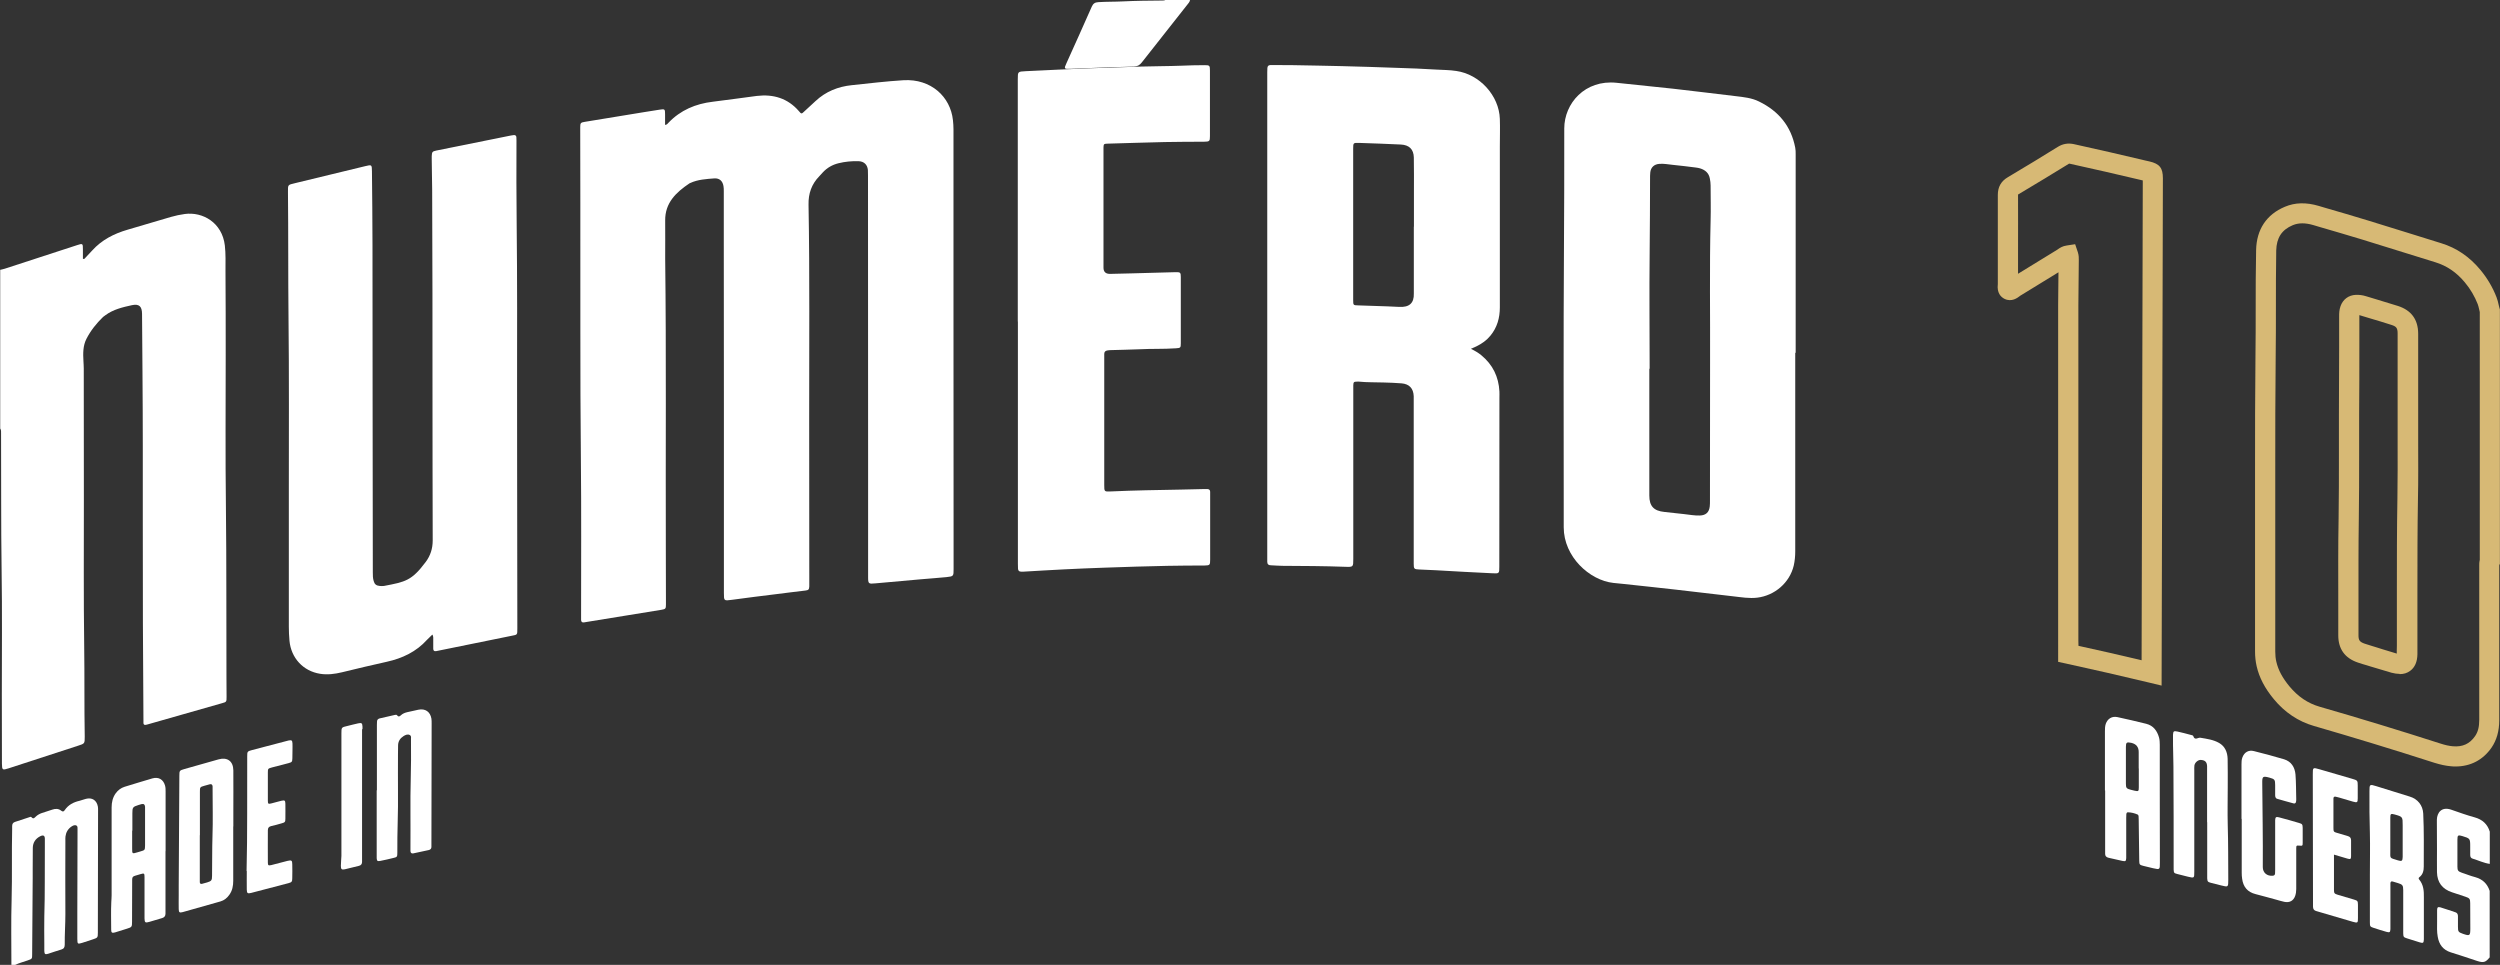
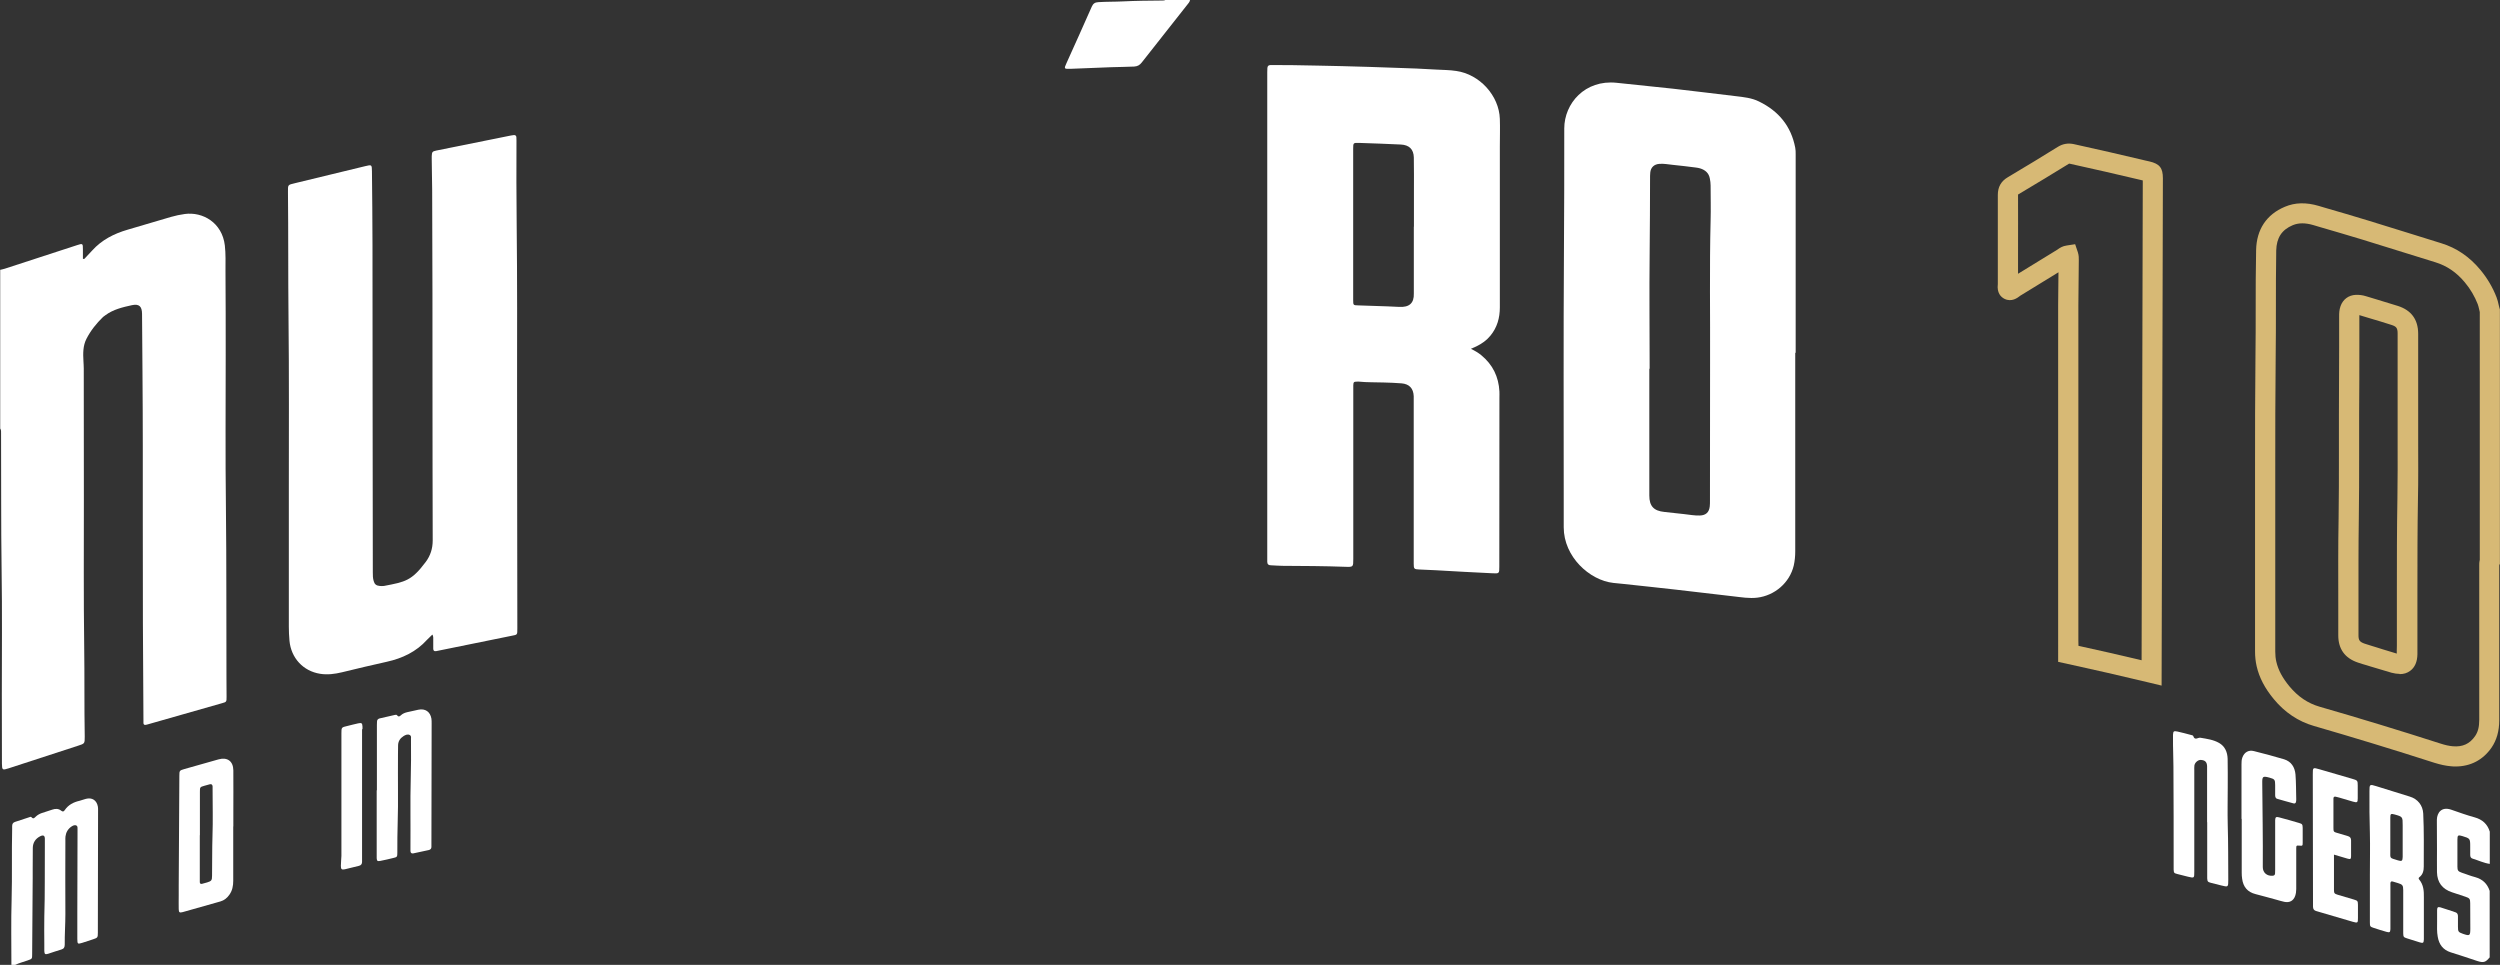
<svg xmlns="http://www.w3.org/2000/svg" id="Calque_1" data-name="Calque 1" viewBox="0 0 232.49 89.73">
  <rect x="0" y="0" width="232.49" height="89.73" fill="#333333" stroke="none" />
  <defs>
    <style>      .cls-1 {        clip-path: url(#clippath);      }      .cls-2 {        fill: none;      }      .cls-2, .cls-3, .cls-4 {        stroke-width: 0px;      }      .cls-3 {        fill: #d7b975;      }      .cls-4 {        fill: #fff;      }    </style>
    <clipPath id="clippath">
      <rect class="cls-2" width="232.49" height="89.73" />
    </clipPath>
  </defs>
  <g class="cls-1">
    <path class="cls-3" d="M219.41,29.29s0,.09,0,.14v.03c0,.95,0,1.9,0,2.85,0,2.05,0,4.17-.02,6.26,0,1.27,0,2.57,0,3.82,0,1.92,0,3.9-.03,5.86-.04,2.6-.03,5.25-.03,7.82,0,1,0,2.01,0,3.01,0,.46.11.61.55.77.25.08.5.16.76.24.11.03.22.07.33.1.19.06.38.12.57.18.44.14.9.28,1.35.41v-.28c0-.15.01-.31.01-.46,0-1.7,0-3.42,0-5.1,0-2.81,0-5.73.05-8.59.03-1.73.02-3.49.02-5.19,0-.79,0-1.57,0-2.36v-.93c0-.65,0-1.3,0-1.95,0-.55,0-1.1,0-1.66,0-1.08,0-2.16,0-3.24,0-.51-.11-.66-.59-.81-.65-.21-1.31-.41-1.96-.6-.32-.1-.64-.2-.96-.29-.03,0-.05-.01-.08-.02M223.15,62.67c-.23,0-.48-.04-.75-.11-.47-.14-.95-.28-1.41-.42-.19-.06-.38-.12-.57-.17-.11-.03-.21-.06-.32-.1-.27-.08-.56-.16-.84-.26-1.2-.41-1.81-1.26-1.81-2.52,0-1,0-2,0-3.01,0-2.57-.02-5.23.03-7.86.03-1.94.03-3.92.03-5.83,0-1.26,0-2.55,0-3.83.01-2.08.01-4.2.02-6.25,0-.95,0-1.9,0-2.85v-.03c0-.27,0-.6.13-.96.23-.64.75-1.02,1.42-1.05.32-.01.65.03.96.13.32.1.64.19.96.29.65.2,1.32.4,1.99.61,1.25.4,1.88,1.26,1.89,2.57,0,1.08,0,2.17,0,3.25,0,.55,0,1.1,0,1.65,0,.66,0,1.33,0,1.99v1.81h0c0,.47,0,.95,0,1.42,0,1.72.02,3.49-.02,5.24-.05,2.85-.05,5.75-.05,8.56,0,1.67,0,3.4,0,5.11,0,.16,0,.33,0,.49v.29c-.01.72-.24,1.24-.68,1.56-.27.2-.59.3-.96.3M214.09,20.77c-.32,0-.6.06-.87.17-1.03.43-1.51,1.18-1.54,2.35-.03,1.8-.03,3.64-.03,5.42,0,1.43,0,2.91-.02,4.37-.04,3.57-.04,7.2-.04,10.71,0,1.42,0,2.84,0,4.25,0,2.05,0,4.11,0,6.16,0,2.13,0,4.26,0,6.39,0,.34.03.66.1.95.18.78.57,1.5,1.22,2.29.79.95,1.7,1.57,2.8,1.89,3.68,1.06,7.46,2.21,11.25,3.43.43.14.8.22,1.14.25.91.08,1.57-.22,2.07-.94.27-.39.39-.85.39-1.51,0-4.27,0-8.55,0-12.82v-1.35s0-.06,0-.09c0-.16-.01-.38.05-.62v-23.05c-.03-.1-.05-.2-.07-.3-.04-.16-.07-.31-.12-.43-.28-.72-.68-1.41-1.2-2.03-.77-.93-1.67-1.54-2.74-1.87-1.02-.31-2.04-.63-3.06-.95-1.24-.39-2.52-.78-3.77-1.17-1.31-.4-2.66-.79-3.96-1.17l-.57-.17c-.38-.11-.71-.16-1.02-.16M228.36,71.28c-.14,0-.28,0-.42-.02-.49-.04-1-.15-1.57-.33-3.76-1.21-7.53-2.36-11.19-3.42-1.45-.42-2.71-1.26-3.73-2.5-.83-1-1.35-2-1.59-3.05-.1-.44-.15-.89-.15-1.37,0-2.13,0-4.26,0-6.39,0-2.05,0-4.11,0-6.16,0-1.42,0-2.83,0-4.25,0-3.52,0-7.16.04-10.74.02-1.45.02-2.92.02-4.35,0-1.79,0-3.63.04-5.45.04-1.91.96-3.3,2.67-4.02.94-.4,1.98-.43,3.16-.08l.57.17c1.31.38,2.66.77,3.99,1.18,1.26.39,2.54.79,3.78,1.17,1.02.32,2.03.63,3.05.95,1.41.43,2.63,1.26,3.63,2.47.65.78,1.16,1.65,1.51,2.56.09.24.15.48.19.68.03.12.05.23.08.32l.04.13v23.65l-.06.13s0,.06,0,.09c0,.05,0,.1,0,.14v1.35c0,4.27,0,8.55,0,12.82,0,1.03-.24,1.87-.72,2.57-.8,1.15-1.96,1.75-3.35,1.75" />
    <path class="cls-4" d="M0,25.1c.14-.04.29-.06.44-.11,2.24-.73,4.48-1.46,6.72-2.19.54-.18.55-.16.55.39,0,.29,0,.59,0,.88.16.05.19-.06.25-.12.21-.22.41-.43.61-.65.89-.99,2.03-1.57,3.3-1.94,1.35-.4,2.69-.8,4.04-1.19.42-.12.84-.21,1.28-.27,1.65-.22,3.47.79,3.72,2.93.09.79.06,1.59.06,2.39.02,2.59.02,5.18.02,7.77,0,4.72-.04,9.45.02,14.17.06,5.28.03,10.55.05,15.83,0,.61.01,1.21.01,1.82,0,.46,0,.47-.44.59-2.28.65-4.56,1.3-6.84,1.95-.08.02-.16.05-.24.06-.14.02-.21-.04-.21-.18,0-.08,0-.16,0-.24-.02-3.01-.04-6.02-.05-9.03-.01-3.12,0-6.24-.01-9.35,0-4.7.01-9.39-.03-14.09-.02-1.78-.02-3.56-.04-5.34-.01-.69-.27-.94-.94-.8-.86.19-1.73.39-2.46.93-.08.06-.16.11-.23.17-.62.6-1.15,1.27-1.54,2.03-.33.64-.32,1.36-.28,2.06.01.23.03.46.03.69,0,4.06,0,8.12.01,12.19,0,4.55-.03,9.1.03,13.64.04,2.81,0,5.61.05,8.42,0,.64,0,.64-.62.84-2.15.7-4.3,1.4-6.45,2.1-.59.19-.62.17-.63-.44,0-2.15-.01-4.29-.01-6.44,0-3.85.04-7.69-.02-11.54-.06-4.24-.03-8.47-.05-12.71,0-.16.02-.33-.08-.47v-14.74Z" />
    <path class="cls-4" d="M1.06,89.73c0-2.02-.04-4.05.02-6.07.06-2.19,0-4.37.05-6.56,0-.09,0-.19,0-.28,0-.2.08-.33.28-.39.43-.14.85-.28,1.28-.42.08-.03.19-.08.23-.02.19.22.29.06.42-.06.15-.14.33-.24.52-.31.34-.11.67-.22,1.01-.33.29-.1.57-.1.82.1.14.11.23.1.33-.05.33-.49.81-.74,1.38-.87.2-.05.39-.13.59-.18.57-.15,1,.13,1.11.71.02.11.02.22.02.32,0,3.8-.01,7.61-.02,11.42,0,.45-.02.47-.44.61-.34.11-.67.22-1.01.33-.43.13-.45.12-.46-.35,0-.82,0-1.65,0-2.47,0-2.54.01-5.07.02-7.61,0-.03,0-.05,0-.08-.02-.14.05-.32-.11-.4-.16-.08-.32.01-.46.1-.32.22-.5.53-.55.91-.02.13-.01.27-.01.4,0,2.28-.02,4.56,0,6.84,0,.94-.07,1.89-.06,2.83,0,.23-.07.38-.31.45-.42.12-.83.27-1.24.4-.28.08-.33.04-.35-.26,0-.22,0-.43,0-.65,0-.85-.02-1.7,0-2.55.07-2.17.03-4.34.05-6.51,0-.22,0-.43,0-.65.02-.39-.14-.47-.47-.29-.41.22-.64.58-.65,1.05-.01.66-.01,1.32-.01,1.98,0,.28,0,.57,0,.85-.02,2.36-.04,4.72-.05,7.08,0,.42,0,.42-.43.57-.38.14-.78.23-1.15.41h-.33Z" />
    <path class="cls-4" d="M231.55,89c-.39.5-.59.56-1.2.36-.82-.27-1.63-.55-2.45-.8-.72-.23-1.08-.74-1.2-1.44-.09-.47-.06-.94-.06-1.41,0-.36,0-.73,0-1.09.01-.25.08-.3.31-.24.47.14.93.31,1.4.46.19.06.23.22.23.38,0,.32,0,.65,0,.97,0,.45.04.5.46.65.64.22.69.19.69-.49,0-.78,0-1.56-.01-2.35,0-.41-.06-.48-.45-.61-.41-.14-.83-.27-1.24-.41-.91-.3-1.38-.92-1.4-1.87-.01-.7,0-1.4,0-2.11,0-.81,0-1.62-.01-2.43,0-.12,0-.24,0-.36.02-.61.42-1.23,1.34-.91.72.25,1.44.51,2.17.71.72.2,1.19.62,1.41,1.33v3c-.56-.08-1.06-.33-1.6-.49-.17-.05-.22-.18-.22-.35,0-.26,0-.51,0-.77,0-.75-.01-.76-.74-.98-.39-.12-.45-.08-.45.34,0,.84,0,1.67,0,2.51,0,.36.07.44.41.56.41.14.82.3,1.24.41.69.19,1.13.61,1.35,1.28v6.15Z" />
    <path class="cls-4" d="M110.67,0c-.03.2-.18.33-.29.48-1.4,1.78-2.8,3.55-4.2,5.33-.19.24-.38.36-.71.38-.71.04-1.42.03-2.12.06-1.27.05-2.53.1-3.8.15-.61.02-.61,0-.37-.53.79-1.75,1.58-3.5,2.35-5.25.13-.29.29-.4.61-.42.76-.05,1.53-.03,2.29-.07,1.21-.06,2.42-.07,3.64-.08.11,0,.22,0,.32-.06h2.29Z" />
-     <path class="cls-4" d="M61.83,11.62c.2-.01.26-.13.34-.21,1.12-1.17,2.52-1.76,4.12-1.95,1.37-.16,2.73-.37,4.1-.54,1.53-.18,2.87.22,3.9,1.41.24.29.25.28.53.01.34-.32.68-.62,1.02-.94.95-.89,2.1-1.35,3.38-1.48,1.6-.17,3.2-.36,4.8-.46,2.55-.15,4.37,1.53,4.6,3.72.03.28.05.56.05.85,0,5.61,0,11.23,0,16.84,0,8.02,0,16.03.01,24.05,0,.66,0,.68-.67.75-.79.08-1.58.13-2.36.2-1.41.12-2.82.25-4.24.38-.64.06-.68.05-.68-.59,0-3.81,0-7.61,0-11.42,0-8.64,0-17.28-.01-25.91,0-.18,0-.35-.01-.53-.05-.49-.36-.79-.86-.81-.63-.02-1.26.04-1.87.19-.57.14-1.06.42-1.46.85-.11.12-.22.24-.33.36-.72.74-1.02,1.61-1,2.64.12,6.65.05,13.31.06,19.96.01,5.1,0,10.2.01,15.31,0,.08,0,.16,0,.24-.02.29-.07.34-.37.38-.89.11-1.79.21-2.68.33-1.38.17-2.76.34-4.14.53-.75.1-.75.11-.75-.64,0-5.87,0-11.74,0-17.61,0-5.06,0-10.12-.01-15.18,0-1.53,0-3.05,0-4.57,0-.16,0-.33-.03-.48-.08-.47-.37-.74-.85-.71-.76.06-1.53.1-2.24.43-.02.01-.05.02-.07.03-1.25.84-2.28,1.81-2.26,3.46.01,1.17,0,2.35,0,3.52.11,9.01.03,18.03.06,27.04,0,1.62,0,3.24.01,4.86,0,.1,0,.19,0,.28,0,.4-.03.43-.43.5-2.15.35-4.31.7-6.46,1.05-.24.04-.48.08-.73.12-.17.03-.26-.05-.27-.22,0-.15,0-.3,0-.44,0-4.86.03-9.72-.02-14.58-.08-7.94-.03-15.87-.05-23.81,0-2.25,0-4.51-.01-6.76,0-.08,0-.16,0-.24,0-.39.04-.44.43-.5,1.83-.3,3.66-.6,5.49-.9.49-.08.97-.16,1.45-.23.5-.08.52-.06.52.43,0,.33,0,.66,0,1" />
    <path class="cls-4" d="M131.48,21.08h.01c0-1.07,0-2.13,0-3.2,0-1.08.01-2.16-.01-3.24-.02-.76-.43-1.16-1.21-1.2-1.29-.06-2.59-.11-3.88-.15-.54-.02-.55,0-.55.54,0,.05,0,.11,0,.16v5.99c0,2.64,0,5.29,0,7.93,0,.47.01.48.48.49.9.03,1.8.06,2.7.09.37.01.73.03,1.1.05.93.05,1.39-.34,1.36-1.24,0-.07,0-.13,0-.2v-6.03ZM136.79,32.44c.39.19.69.37.96.59,1.07.88,1.62,2.01,1.69,3.38.01.19,0,.38,0,.57,0,5.24,0,10.47-.01,15.71,0,.65,0,.66-.68.62-1.74-.09-3.49-.17-5.23-.28-.52-.03-1.04-.05-1.55-.07-.46-.02-.5-.06-.5-.53,0-.12,0-.24,0-.37,0-4.93,0-9.85,0-14.78,0-.15,0-.3,0-.44-.03-.72-.41-1.13-1.13-1.19-.56-.05-1.12-.06-1.67-.08-.76-.03-1.53,0-2.29-.08-.05,0-.11,0-.16,0-.32,0-.36.04-.37.35,0,.13,0,.27,0,.4,0,5.25,0,10.5,0,15.75,0,.73,0,.75-.75.72-1.95-.07-3.9-.08-5.85-.09-.35,0-.71-.04-1.06-.05-.22,0-.33-.09-.34-.31,0-.12,0-.24,0-.36,0-15.06,0-30.13,0-45.19,0-.67.01-.68.69-.66.57.01,1.15,0,1.72.01,1.51.03,3.03.05,4.54.09,1.7.04,3.41.1,5.11.16,1.21.04,2.43.08,3.64.16.63.04,1.25.03,1.88.13,2.17.31,3.98,2.29,4.05,4.46.03.85,0,1.7,0,2.55v14.98c0,.97-.25,1.87-.88,2.63-.35.43-.79.74-1.28.98-.13.07-.27.12-.49.22" />
    <path class="cls-4" d="M153.38,34.29v.57c0,3.74,0,7.48,0,11.22,0,1,.42,1.43,1.41,1.53.61.06,1.22.14,1.83.2.49.05.97.15,1.47.13.55-.02.85-.3.91-.84.02-.17.02-.35.02-.53,0-4.26,0-8.53.01-12.8.02-4.43-.06-8.85.05-13.28.03-1.08,0-2.16,0-3.24,0-.22-.03-.43-.07-.64-.09-.51-.42-.8-.9-.95-.13-.04-.26-.06-.4-.08-.72-.09-1.43-.18-2.15-.25-.42-.04-.84-.13-1.26-.09-.48.04-.78.33-.83.79-.01.11-.02.22-.02.32,0,2.44-.02,4.88-.04,7.33-.04,3.54,0,7.07,0,10.61M166.95,32.81c0,4.21,0,8.42,0,12.63,0,1.94,0,3.89,0,5.83,0,.45-.04.89-.14,1.33-.38,1.59-1.76,2.78-3.39,2.98-.75.09-1.47-.04-2.2-.12-1.78-.2-3.55-.42-5.32-.62-1.65-.19-3.31-.36-4.96-.54-.3-.03-.6-.06-.9-.09-2.22-.24-4.62-2.44-4.62-5.17,0-.84,0-1.67,0-2.51,0-7.65-.03-15.31.02-22.96.02-3.87.04-7.75.03-11.62,0-2.33,1.92-4.56,4.87-4.25,1.75.19,3.5.36,5.25.55,1.94.22,3.87.46,5.81.69.75.09,1.5.16,2.18.5,1.83.89,2.99,2.3,3.37,4.3.04.2.04.4.04.61,0,5.82,0,11.63,0,17.45v1.01h-.01Z" />
    <path class="cls-4" d="M40.2,59.02c-.18.18-.34.32-.49.48-1,1.11-2.29,1.72-3.73,2.04-1.4.31-2.79.64-4.18.98-.67.16-1.35.25-2.03.14-1.58-.25-2.7-1.47-2.85-3.07-.04-.44-.06-.89-.06-1.33,0-4.16,0-8.31,0-12.47,0-5.44.03-10.88-.03-16.32-.04-3.86-.01-7.72-.05-11.58,0-.72-.05-.69.67-.86,2.17-.53,4.35-1.06,6.52-1.58.61-.15.61-.14.62.49.02,2.27.05,4.53.05,6.8.01,4.66,0,9.31.01,13.97,0,5.51.01,11.01.02,16.52,0,.27,0,.54.08.8.08.3.24.43.55.46.14.01.28.02.41,0,1.99-.38,2.57-.48,3.88-2.23.44-.59.65-1.25.65-2-.02-4.48-.01-8.96-.02-13.44,0-6.38,0-12.77-.03-19.15,0-.94-.04-1.89-.04-2.83,0-.11,0-.22,0-.32.02-.39.05-.44.43-.52,2.31-.47,4.62-.94,6.94-1.4.09-.02.19-.03.28-.04.13,0,.21.06.22.19,0,.11.01.22.01.32-.04,5.2.07,10.39.06,15.59-.01,4.74,0,9.47,0,14.21,0,5.18.01,10.37.02,15.55,0,.67.02.59-.6.72-2.24.46-4.49.91-6.74,1.37-.07.01-.13.02-.2.04-.19.04-.28-.04-.28-.23,0-.28,0-.57,0-.85,0-.12.02-.24-.06-.43" />
-     <path class="cls-4" d="M94.65,29.92V7.37c0-.72,0-.71.74-.75,2-.09,4-.2,6.01-.27,1.58-.05,3.16-.1,4.74-.16,1.24-.04,2.48-.03,3.72-.08.72-.03,1.44-.05,2.17-.05.45,0,.49.03.49.49,0,2.04,0,4.07,0,6.11,0,.48-.04.51-.55.52-1.21.01-2.43,0-3.64.03-1.79.04-3.57.1-5.36.15-.31.01-.34.04-.35.36,0,.38,0,.76,0,1.13,0,3.35,0,6.69,0,10.04q0,.59.62.58c1.3-.02,2.59-.07,3.89-.1.74-.02,1.47-.04,2.21-.06.43-.01.47.04.47.46,0,2.05,0,4.1,0,6.15,0,.43-.03.44-.46.47-1.13.08-2.26.03-3.39.09-.9.04-1.8.05-2.7.08-.1,0-.19.02-.28.03-.19.03-.29.13-.29.33,0,.11,0,.22,0,.32v11.86c0,.63,0,.63.64.6,2.15-.1,4.31-.13,6.46-.17.72-.01,1.44-.04,2.17-.05.11,0,.22,0,.33,0,.16.01.25.09.25.26,0,.1,0,.19,0,.28,0,2,0,3.99,0,5.99,0,.01,0,.03,0,.04,0,.5-.03.53-.53.54-1.15.01-2.29,0-3.44.03-1.95.04-3.9.1-5.85.17-1.27.04-2.53.1-3.8.16-1.24.06-2.48.14-3.72.21-.08,0-.16,0-.25,0-.18,0-.27-.1-.28-.28,0-.16-.01-.32-.01-.49v-22.51h0Z" />
-     <path class="cls-4" d="M198.89,71.46h0v-.12c0-.47,0-.94,0-1.41q0-.69-.69-.85c-.42-.09-.5-.04-.5.37,0,1.14,0,2.29,0,3.43,0,.4.06.46.44.56.12.03.24.06.36.09.37.08.4.06.4-.32,0-.58,0-1.16,0-1.74M195.75,73.5v-5.47c0-.24,0-.49.08-.72.17-.48.58-.73,1.09-.62.89.19,1.78.4,2.67.62.67.17,1.01.65,1.19,1.27.06.22.07.45.07.68,0,1.31,0,2.62,0,3.93,0,2.35,0,4.7.01,7.05,0,.64,0,.64-.64.5-.31-.07-.61-.14-.91-.22-.34-.09-.36-.12-.37-.48,0-.01,0-.03,0-.04-.02-1.27-.04-2.54-.05-3.8,0-.09,0-.19-.01-.28,0-.07-.03-.14-.09-.17-.29-.13-.59-.2-.91-.21-.09,0-.13.09-.14.18,0,.12-.01.24-.01.36,0,1.15,0,2.3,0,3.44,0,.1,0,.19,0,.28-.02.29-.06.32-.36.26-.43-.09-.85-.2-1.28-.29-.22-.05-.33-.17-.32-.39,0-.26,0-.51,0-.77v-5.1h-.02Z" />
    <path class="cls-4" d="M18.6,77.67h-.02v4c0,.12,0,.24,0,.36,0,.14.08.2.22.16.16-.04.32-.08.47-.13.39-.12.45-.19.45-.61.02-1.24,0-2.48.04-3.72.05-1.43.01-2.86.01-4.28,0-.11,0-.22,0-.32-.01-.17-.11-.24-.28-.19-.16.04-.32.08-.47.13-.42.12-.43.13-.43.55,0,1.35,0,2.69,0,4.04M21.69,76.85v5.06c0,.47-.08.91-.36,1.3-.21.3-.48.52-.83.62-1.17.33-2.33.66-3.5.99-.3.08-.37.04-.38-.27-.01-.42,0-.84,0-1.25,0-.31,0-.62,0-.93.02-3.41.04-6.82.06-10.23,0-.48.02-.49.46-.62,1.06-.3,2.12-.6,3.18-.9.82-.23,1.37.16,1.38,1.02.01,1.35,0,2.7,0,4.05v1.17h-.02Z" />
-     <path class="cls-4" d="M12.3,77.25h-.01c0,.55,0,1.11,0,1.66,0,.5,0,.5.5.35.09-.03.18-.05.27-.08.42-.12.42-.13.43-.56,0-1.13,0-2.26,0-3.4,0-.07,0-.14,0-.2-.03-.22-.11-.28-.33-.24-.09.02-.18.05-.27.08-.54.17-.58.22-.58.77,0,.54,0,1.08,0,1.62M15.39,79.15v5.5c0,.11,0,.22,0,.32,0,.22-.11.35-.32.41-.39.11-.78.24-1.18.35-.38.11-.44.07-.45-.31,0-.4,0-.81,0-1.21,0-.88,0-1.75,0-2.63,0-.37-.03-.39-.37-.29-.88.28-.77.08-.78,1.03,0,1.13,0,2.27-.01,3.4,0,.49-.02.5-.49.65-.36.11-.73.23-1.09.34-.28.08-.36.03-.36-.26,0-.85-.03-1.7.01-2.55.01-.22.03-.43.03-.64,0-2.72,0-5.45,0-8.17,0-.48.1-.93.39-1.33.21-.28.47-.48.81-.59.86-.26,1.72-.53,2.58-.78.58-.17,1.03.09,1.19.67.05.18.05.37.05.56v5.54h-.02Z" />
    <path class="cls-4" d="M222.29,77.71h0c0,.46,0,.92,0,1.38,0,.8-.1.66.71.92.36.11.43.06.44-.32,0-.09,0-.19,0-.28v-2.67c0-.78,0-.79-.76-1-.33-.09-.39-.06-.39.28,0,.57,0,1.13,0,1.7M220.39,81.3c0-1.27.03-2.54,0-3.8-.04-1.31-.05-2.62-.04-3.92,0-.65.02-.66.63-.47,1.04.32,2.08.65,3.12.97.74.22,1.21.82,1.25,1.57.08,1.64.05,3.29.05,4.93,0,.37-.07.73-.39.98-.1.07-.11.15-.03.24.4.48.44,1.05.43,1.64,0,1.2,0,2.4,0,3.6,0,.11,0,.22,0,.32-.02.33-.06.37-.37.28-.41-.12-.81-.25-1.21-.38-.31-.1-.33-.14-.34-.47,0-.58,0-1.16,0-1.74,0-.75,0-1.51,0-2.27,0-.45-.07-.53-.5-.66-.16-.05-.31-.1-.47-.14-.13-.04-.21,0-.22.15,0,.11,0,.22,0,.32v3.64c0,.11,0,.22,0,.32-.02.29-.07.33-.36.25-.39-.11-.78-.23-1.17-.36-.36-.12-.38-.14-.38-.52,0-.86,0-1.73,0-2.59,0-.63,0-1.27,0-1.9h0Z" />
    <path class="cls-4" d="M35.05,73.49v-6.07c0-.11,0-.22.01-.32,0-.15.09-.25.24-.29.46-.11.93-.22,1.4-.32.08-.02.18-.04.23.03.14.18.24.1.36-.01.16-.15.37-.23.58-.28.34-.08.69-.16,1.04-.23.64-.13,1.1.19,1.21.83.02.14.02.3.02.44,0,3.74-.01,7.48-.02,11.21,0,.1,0,.19,0,.28,0,.15-.08.25-.24.29-.48.11-.96.21-1.44.31-.17.04-.26-.05-.27-.21,0-.11,0-.22,0-.32,0-1.05.01-2.1,0-3.16-.03-2.23.09-4.45.05-6.68,0-.05,0-.11,0-.16-.02-.17.07-.38-.12-.48-.2-.1-.41,0-.58.11-.3.19-.49.47-.5.84-.01.28-.01.57-.01.85,0,1.15-.01,2.3,0,3.44.03,1.9-.08,3.8-.06,5.7,0,.39-.02.42-.38.5-.4.1-.8.19-1.2.27-.27.05-.32.01-.34-.25,0-.12,0-.24,0-.36v-5.95h.02Z" />
    <path class="cls-4" d="M208.45,76.16c0-1.69,0-3.37,0-5.06,0-.23,0-.46.09-.68.18-.47.58-.7,1.07-.57.94.24,1.88.48,2.8.76.68.21,1,.75,1.06,1.41.06.76.05,1.54.07,2.3,0,.08,0,.16-.02.24-.02.13-.11.19-.24.15-.5-.14-1-.27-1.5-.42-.18-.05-.2-.21-.2-.36,0-.31,0-.62,0-.93,0-.49-.05-.55-.52-.68-.63-.17-.69-.13-.68.51.02,2.6.07,5.2.05,7.81,0,.52.39.85.93.8.13-.01.2-.08.21-.2.01-.12.01-.24.01-.36,0-1.47,0-2.94,0-4.41,0-.07,0-.14,0-.2.02-.29.08-.33.36-.26.62.16,1.24.34,1.85.52.31.09.34.13.35.46,0,.46,0,.92,0,1.38,0,.29-.02.3-.31.27-.27-.02-.29-.01-.29.28,0,.82,0,1.65,0,2.47,0,.43,0,.86,0,1.29,0,.22-.03.43-.1.64-.16.45-.52.65-1,.55-.25-.05-.5-.13-.75-.2-.65-.17-1.29-.36-1.93-.52-.76-.19-1.15-.68-1.25-1.42-.03-.19-.04-.38-.04-.56,0-1.67,0-3.35,0-5.02h-.02Z" />
    <path class="cls-4" d="M205.25,76.42v-4.82c0-.12,0-.24,0-.36-.02-.38-.19-.55-.59-.57-.25-.01-.55.24-.59.52-.02.15-.01.3-.01.45,0,3.14,0,6.29,0,9.43,0,.6,0,.6-.59.46-.33-.08-.66-.16-.99-.25-.31-.08-.32-.11-.34-.41,0-.09,0-.19,0-.28,0-3.1,0-6.21-.02-9.31,0-.88-.05-1.75-.04-2.63,0-.11,0-.22,0-.32.02-.33.07-.37.41-.3.41.09.82.2,1.23.31.09.02.22.04.25.12.09.29.26.25.47.17.06-.02.14-.03.2-.02.59.1,1.2.18,1.72.48.55.31.78.85.8,1.47.02.88.01,1.76.01,2.63,0,1.17-.03,2.35,0,3.52.05,1.7.04,3.4.05,5.1,0,.7,0,.7-.67.53-.32-.08-.63-.16-.95-.24-.29-.08-.32-.12-.34-.42,0-.11,0-.22,0-.32v-4.9h-.01Z" />
    <path class="cls-4" d="M217.05,79.48c0,1.14,0,2.2,0,3.27,0,.32.04.36.35.46.5.15.99.29,1.49.44.37.11.38.14.39.51,0,.41,0,.81,0,1.21,0,.47-.02.48-.49.35-.96-.28-1.91-.56-2.86-.84-.17-.05-.34-.1-.51-.15-.22-.05-.32-.19-.32-.41,0-.09,0-.19,0-.28,0-4.01-.01-8.01-.02-12.02,0-.66,0-.66.62-.48,1.02.29,2.04.59,3.06.89.48.14.5.16.5.64,0,.39,0,.78,0,1.17,0,.39-.05.42-.44.31-.43-.12-.86-.26-1.29-.38-.1-.03-.21-.06-.32-.08-.14-.03-.21.03-.21.17,0,.24,0,.49,0,.73,0,.68,0,1.35,0,2.02,0,.33.03.36.35.45.33.1.65.2.98.29.22.06.31.18.31.41,0,.49,0,.97,0,1.46,0,.27-.06.31-.33.23-.4-.11-.81-.24-1.25-.37" />
-     <path class="cls-4" d="M22.93,81.01c.09-3.56.04-7.12.06-10.68,0-.44.01-.46.46-.58,1.09-.29,2.19-.57,3.28-.86.04-.01.08-.02.12-.03.28-.05.33-.01.35.28.01.22,0,.43,0,.65,0,.24,0,.48-.01.73-.01.33-.04.36-.36.45-.51.14-1.03.27-1.54.4-.36.1-.38.11-.38.46,0,.88,0,1.75,0,2.63,0,.3.04.33.34.25.3-.07.6-.17.91-.24.32-.07.37-.04.38.28.01.46,0,.92,0,1.38,0,.32-.04.35-.36.44-.31.09-.63.18-.95.25-.22.05-.32.16-.32.39,0,1-.01,1.99,0,2.99,0,.28.05.31.32.25.5-.12,1-.27,1.5-.39.38-.09.45-.05.45.32.01.43.01.86,0,1.29,0,.32-.05.38-.35.46-1.16.31-2.32.61-3.48.91-.32.08-.39.03-.4-.3-.01-.58,0-1.16,0-1.74" />
    <path class="cls-4" d="M33.67,67.81v12.09c0,.08,0,.16,0,.24,0,.2-.08.33-.29.38-.44.1-.87.22-1.31.32-.29.06-.37,0-.37-.31,0-.31.04-.62.05-.93,0-3.75,0-7.5,0-11.24v-.16c0-.56,0-.56.56-.69.33-.08.66-.17.99-.24.33-.07.39-.03.41.3,0,.08,0,.16,0,.24h-.06" />
    <path class="cls-3" d="M192.55,24.63,193.29,60.06c1.97.43,3.94.88,5.87,1.34l.11-44.62-.21-.05c-2.16-.51-4.4-1.03-6.6-1.51-.02,0-.04,0-.05,0,0,0-.01,0-.03.02-1.37.84-3,1.84-4.69,2.84,0,0-.02,0-.02.01v.03c.01,1.74,0,3.51,0,5.23,0,.7,0,1.41,0,2.11.48-.3.97-.59,1.45-.89.73-.45,1.47-.9,2.2-1.35.02-.01.05-.03.07-.05.16-.11.42-.29.81-.34l.78-.12.25.74c.1.31.09.56.09.72,0,.02,0,.04,0,.06,0,.67-.01,1.34-.02,2.01,0,.71-.01,1.41-.02,2.12v31.72ZM201.03,63.76l-1.16-.28c-2.53-.61-5.13-1.2-7.73-1.77l-.74-.16V28.34c0-.71.01-1.42.02-2.13,0-.29,0-.59.01-.89-.44.27-.88.54-1.32.81-.75.46-1.5.92-2.25,1.38,0,0-.03.02-.05.04-.18.14-.74.57-1.4.24-.34-.17-.72-.55-.62-1.37,0-.02,0-.04,0-.06,0-1,0-2.01,0-3.02,0-1.71,0-3.48,0-5.22,0-.73.3-1.27.93-1.64,1.68-.99,3.3-1.99,4.66-2.83.46-.28.94-.36,1.47-.25,2.22.48,4.46,1.01,6.63,1.52l.4.09c.96.22,1.26.61,1.26,1.57l-.12,47.17Z" />
  </g>
</svg>